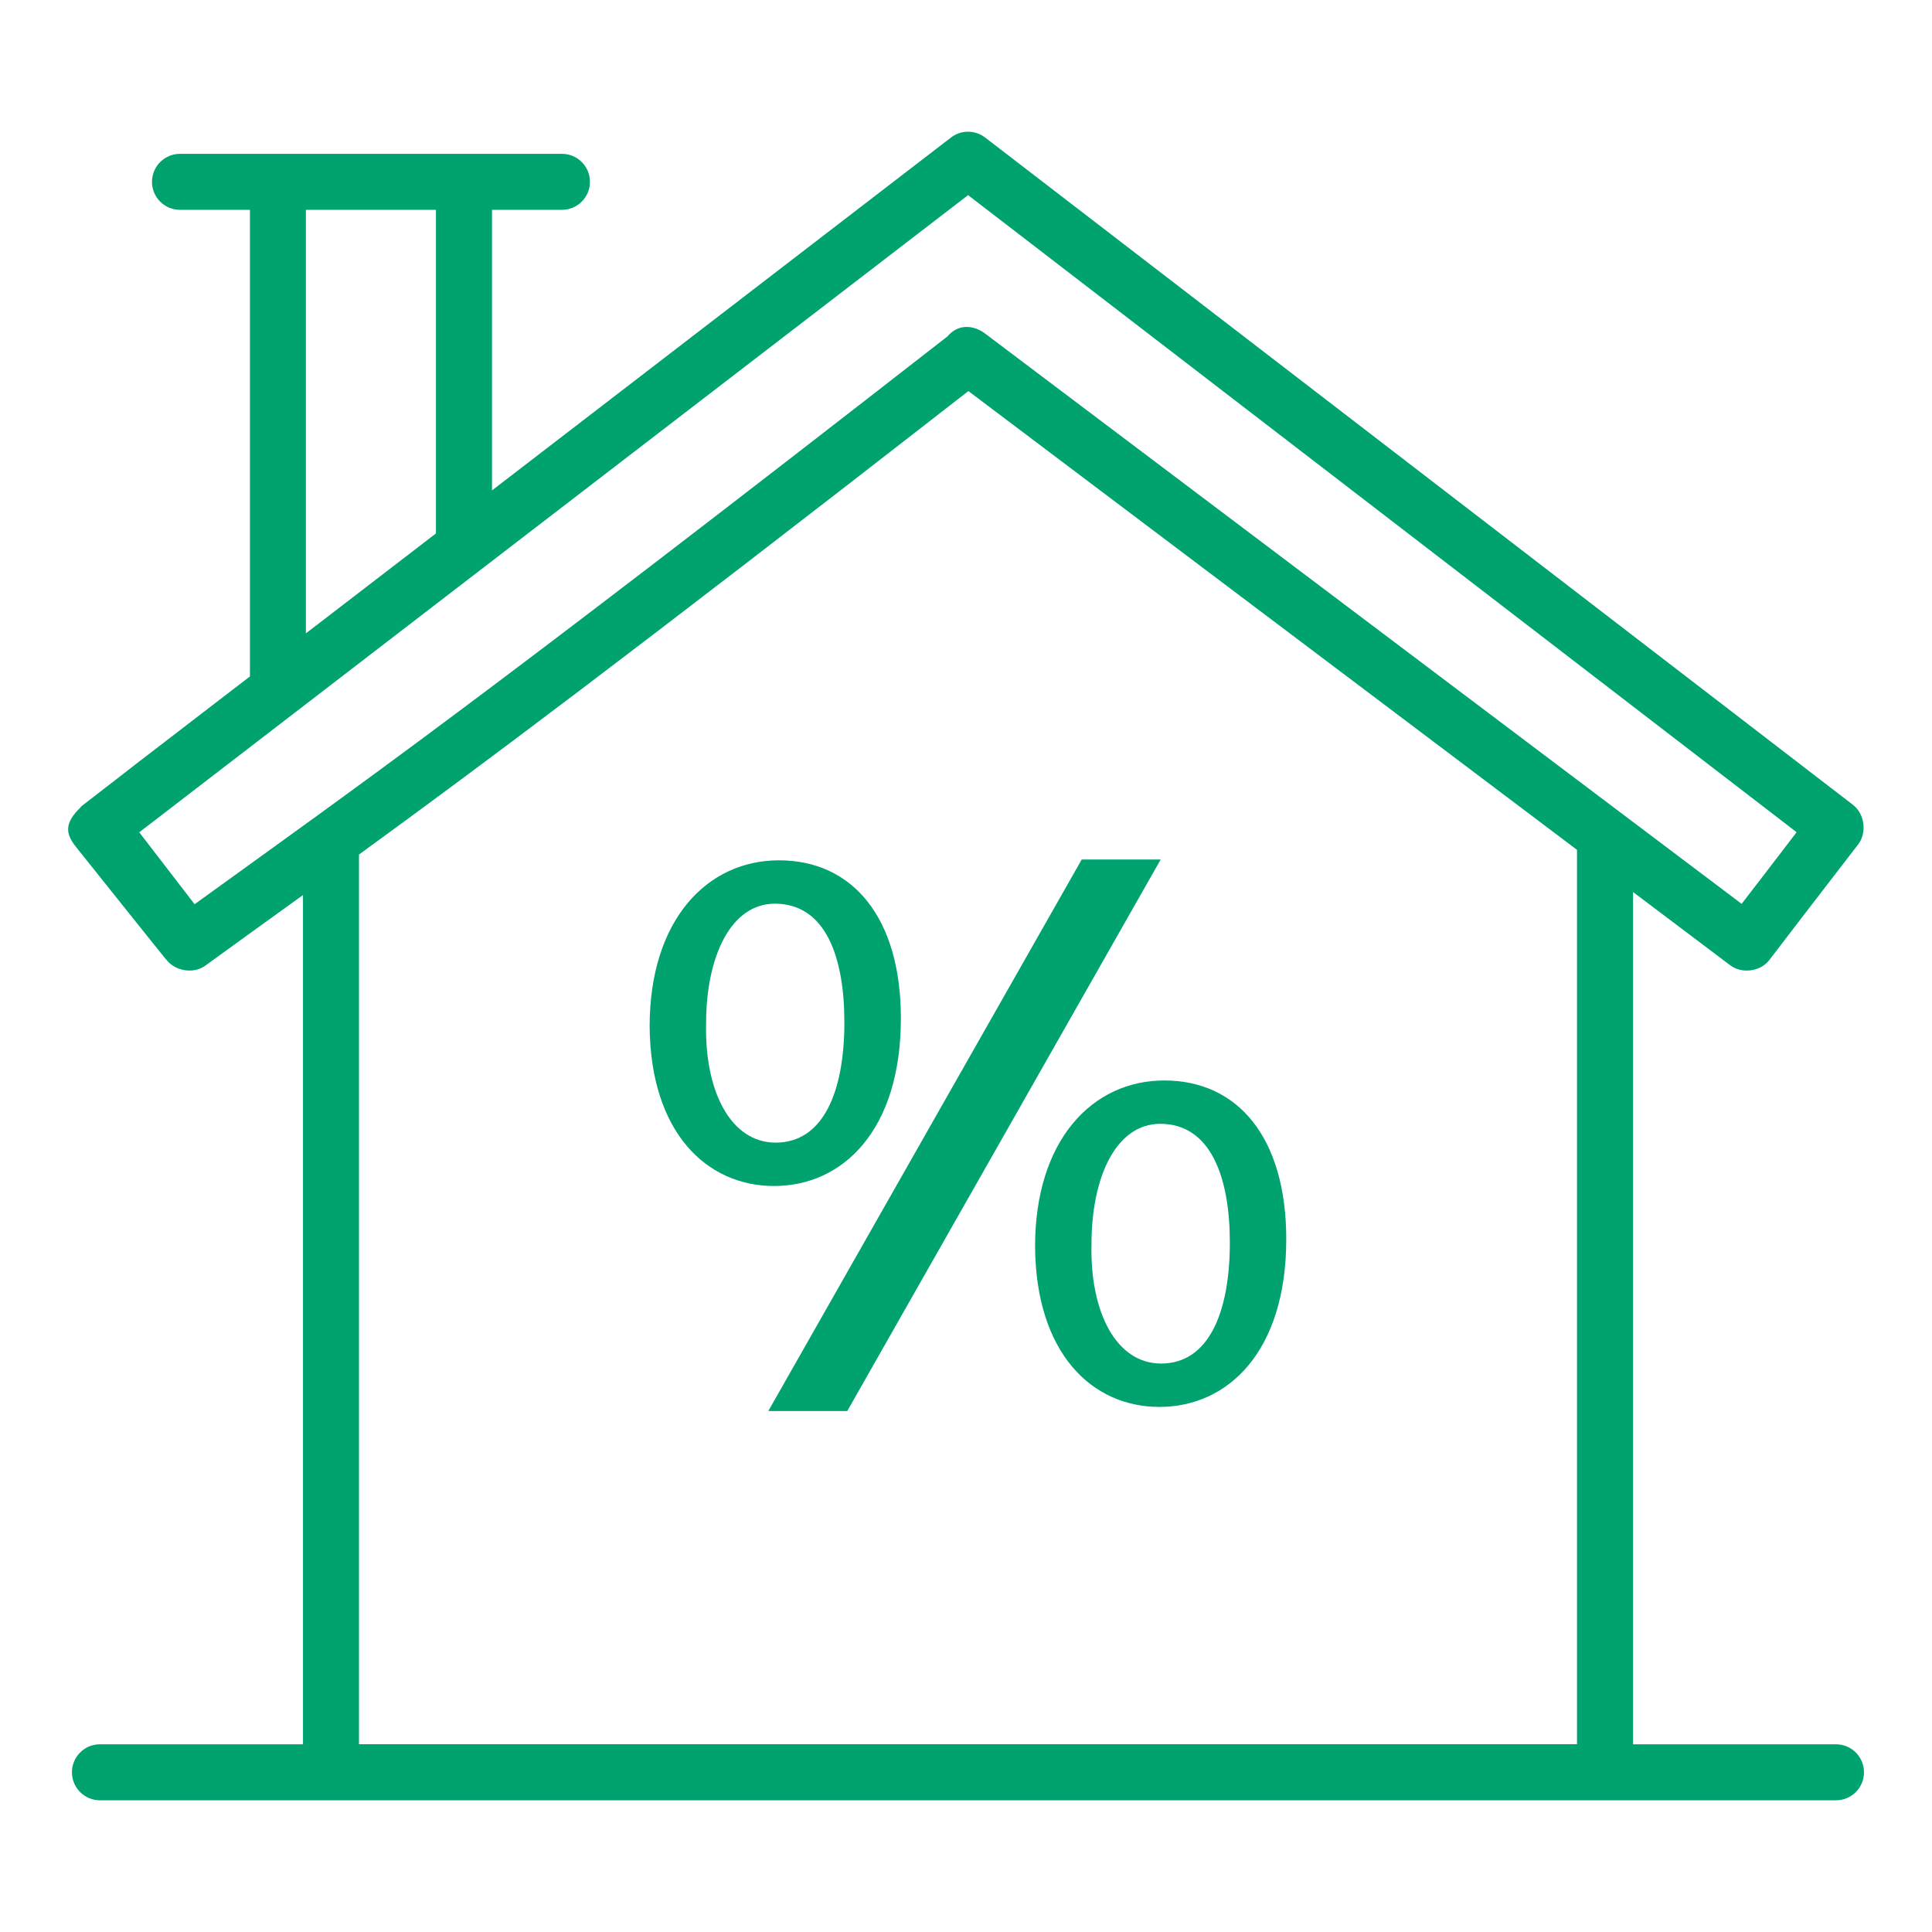
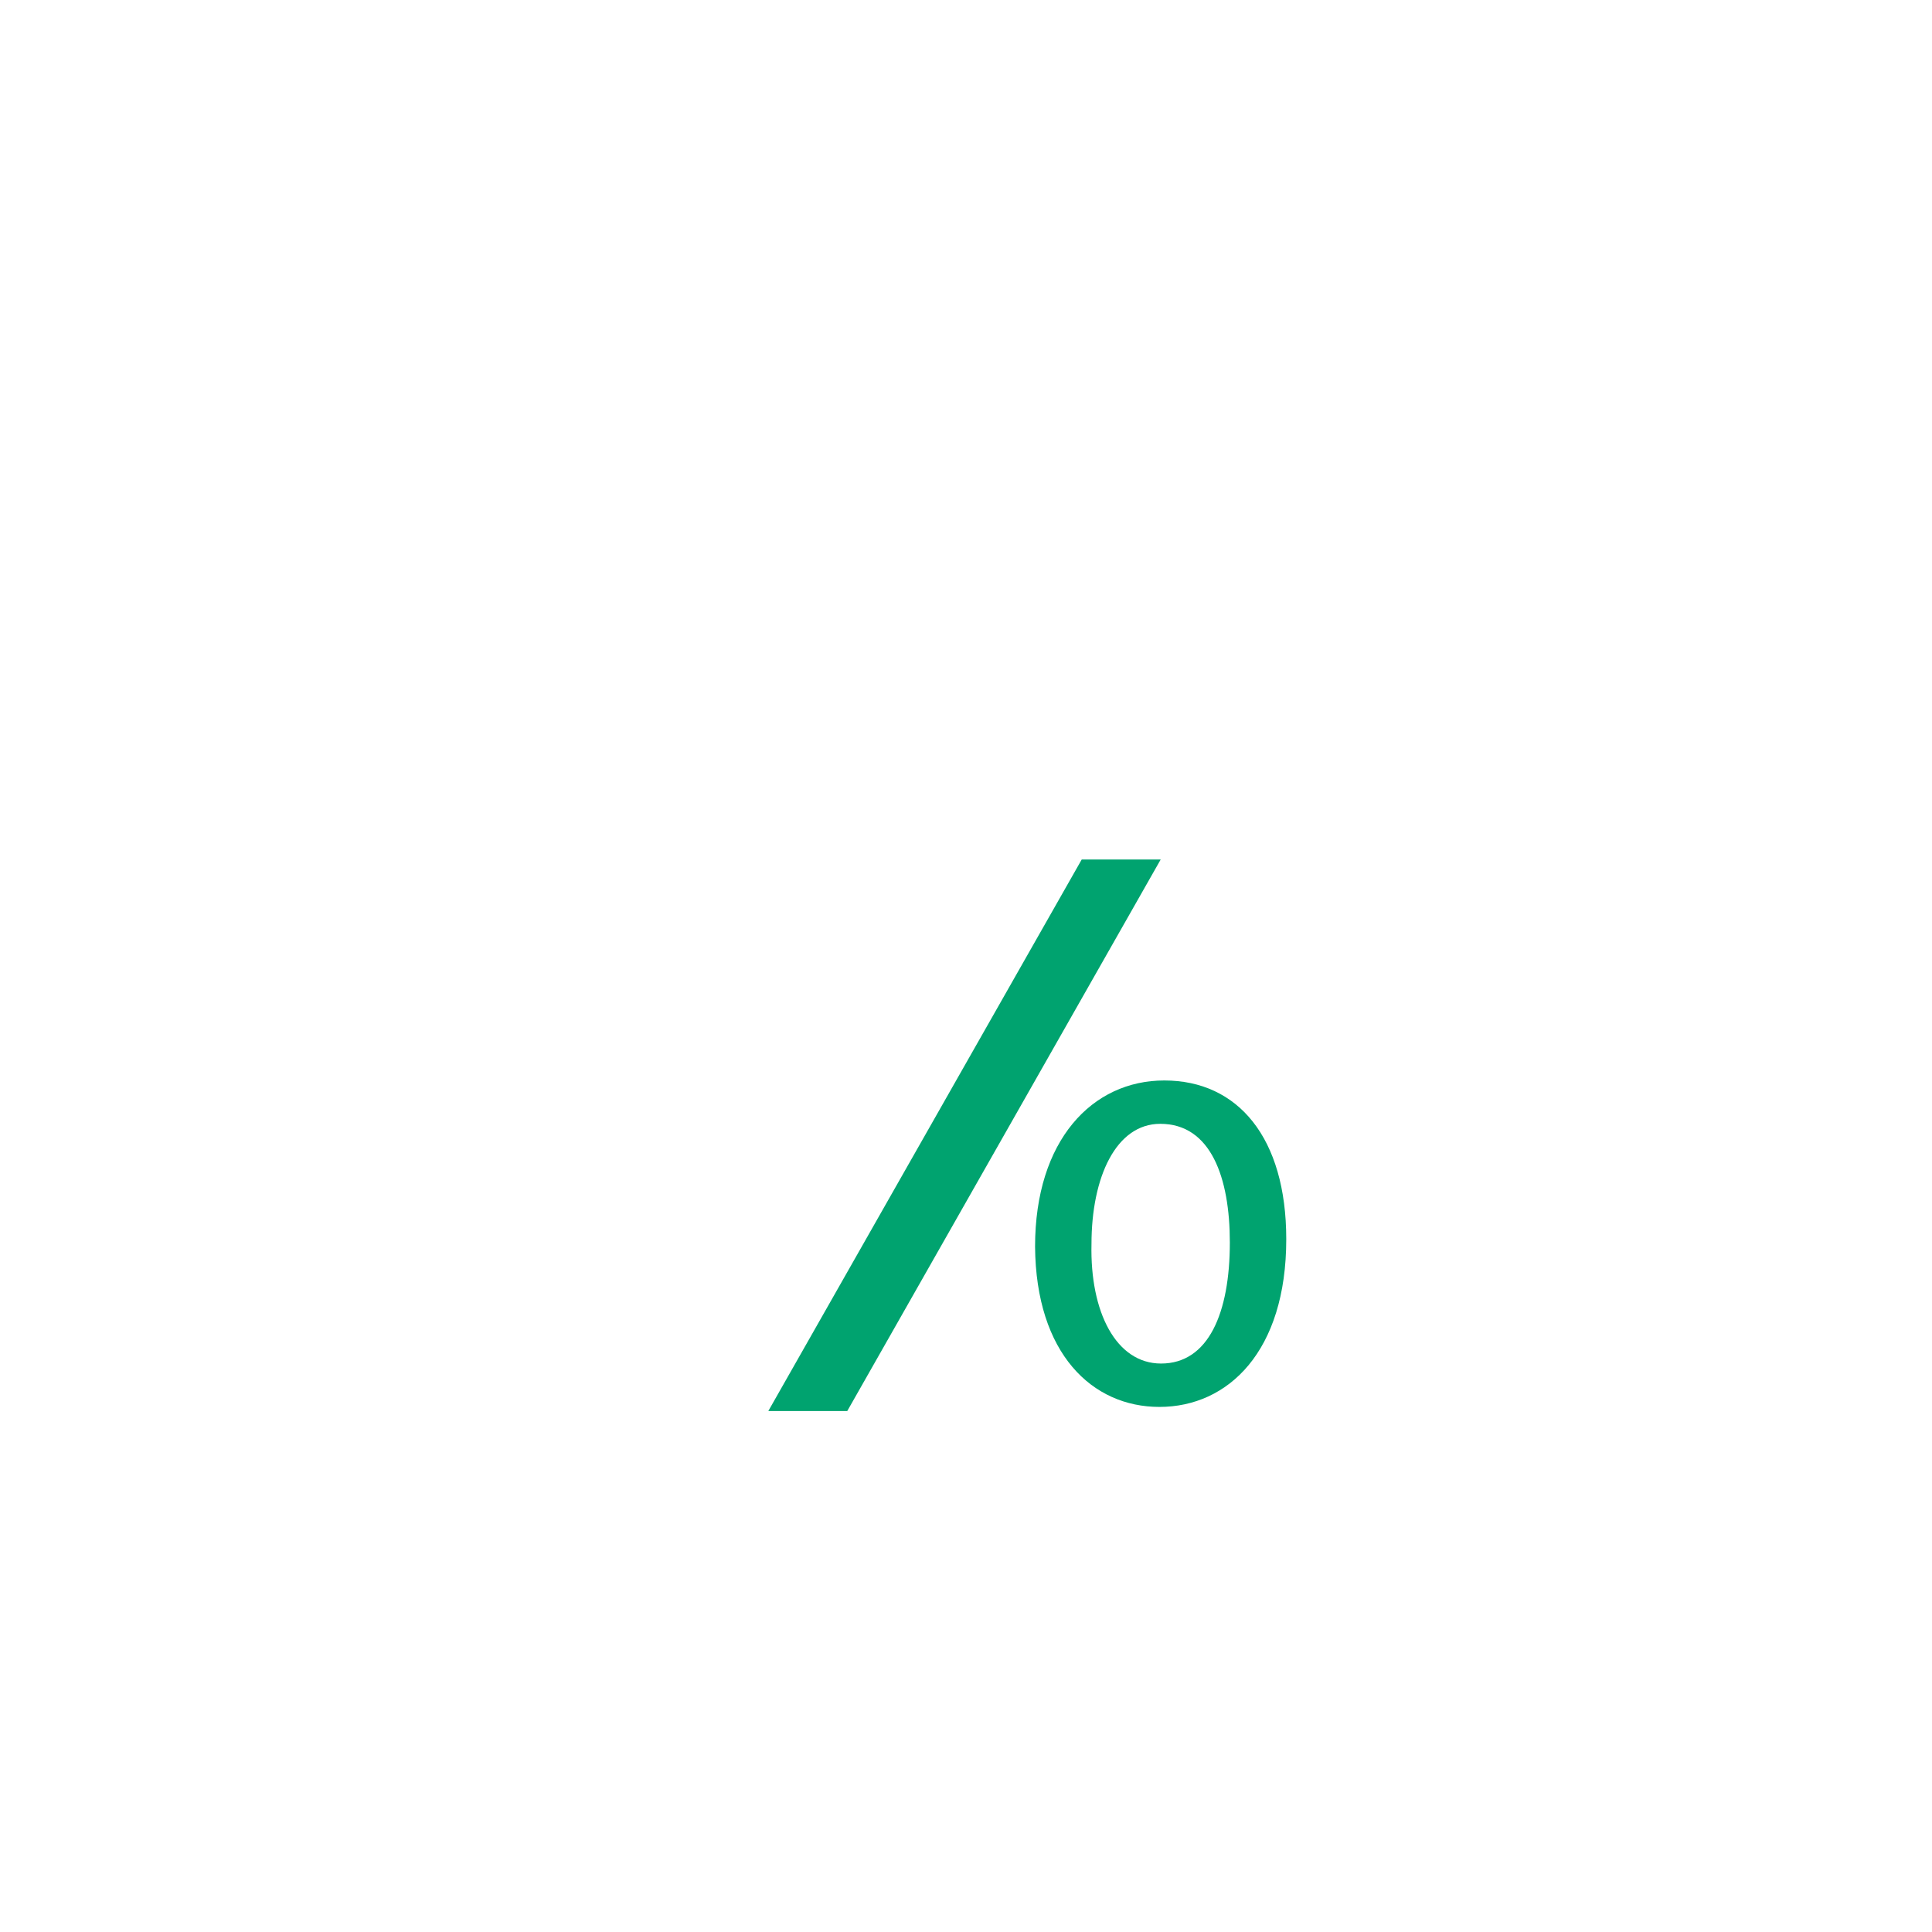
<svg xmlns="http://www.w3.org/2000/svg" width="64" height="64" viewBox="0 0 64 64" fill="none">
-   <path d="M5.52 31.802C5.78 32.141 6.381 32.29 6.801 31.988C7.867 31.213 8.729 30.594 10.037 29.65V57.782H3.31C2.798 57.782 2.383 58.197 2.383 58.709C2.383 59.222 2.798 59.637 3.31 59.637H60.82C61.332 59.637 61.747 59.222 61.747 58.709C61.747 58.197 61.332 57.782 60.82 57.782H54.097V29.55C55.124 30.324 56.197 31.133 57.318 31.978C57.698 32.265 58.317 32.189 58.612 31.801L59.955 30.048L61.556 27.969C61.84 27.599 61.786 26.972 61.377 26.657L32.633 4.555C32.3 4.299 31.836 4.299 31.503 4.555C28.542 6.829 16.395 16.17 16.298 16.245V6.951H18.616C19.128 6.951 19.543 6.537 19.543 6.024C19.543 5.511 19.128 5.096 18.616 5.096H5.962C5.45 5.096 5.035 5.511 5.035 6.024C5.035 6.537 5.45 6.951 5.962 6.951H8.28V22.407C-2.111 30.392 8.326 22.368 2.676 26.723L2.682 26.732C2.1 27.284 2.195 27.636 2.496 28.029C6.633 33.211 5.213 31.417 5.523 31.802L5.52 31.802ZM6.446 29.953L4.613 27.571C10.286 23.204 17.544 17.628 32.069 6.464L59.515 27.568L58.477 28.924L57.694 29.941C56.815 29.278 32.735 11.128 32.628 11.046C32.308 10.804 31.776 10.679 31.382 11.147C15.68 23.38 12.071 25.888 6.447 29.953L6.446 29.953ZM52.24 57.779H11.892V28.307C15.812 25.457 20.77 21.761 32.079 12.955C33.532 14.05 38.296 17.641 52.24 28.152V57.779ZM10.133 6.952H14.441V17.671C13.25 18.586 11.828 19.679 10.133 20.981V6.952Z" fill="#00A36F" />
  <path d="M28.066 46.743L38.449 28.473H35.833L25.451 46.743H28.066Z" fill="#00A36F" />
  <path d="M34.288 41.294C34.315 44.845 36.184 46.606 38.407 46.606C40.685 46.606 42.609 44.764 42.609 41.051C42.609 37.69 41.009 35.792 38.57 35.792C36.184 35.791 34.288 37.771 34.288 41.294L34.288 41.294ZM38.435 37.228C40.115 37.228 40.74 39.016 40.74 41.159C40.74 43.49 40.033 45.169 38.462 45.169C36.972 45.169 36.105 43.463 36.157 41.212C36.157 38.989 36.972 37.228 38.435 37.228Z" fill="#00A36F" />
-   <path d="M29.843 33.732C29.843 30.397 28.242 28.499 25.804 28.499C23.418 28.499 21.52 30.479 21.52 34.002C21.548 37.526 23.418 39.288 25.64 39.288C27.918 39.288 29.843 37.445 29.843 33.732L29.843 33.732ZM23.391 33.894C23.391 31.7 24.203 29.936 25.667 29.936C27.349 29.936 27.971 31.7 27.971 33.867C27.971 36.171 27.267 37.851 25.695 37.851C24.203 37.851 23.336 36.145 23.391 33.894Z" fill="#00A36F" />
</svg>